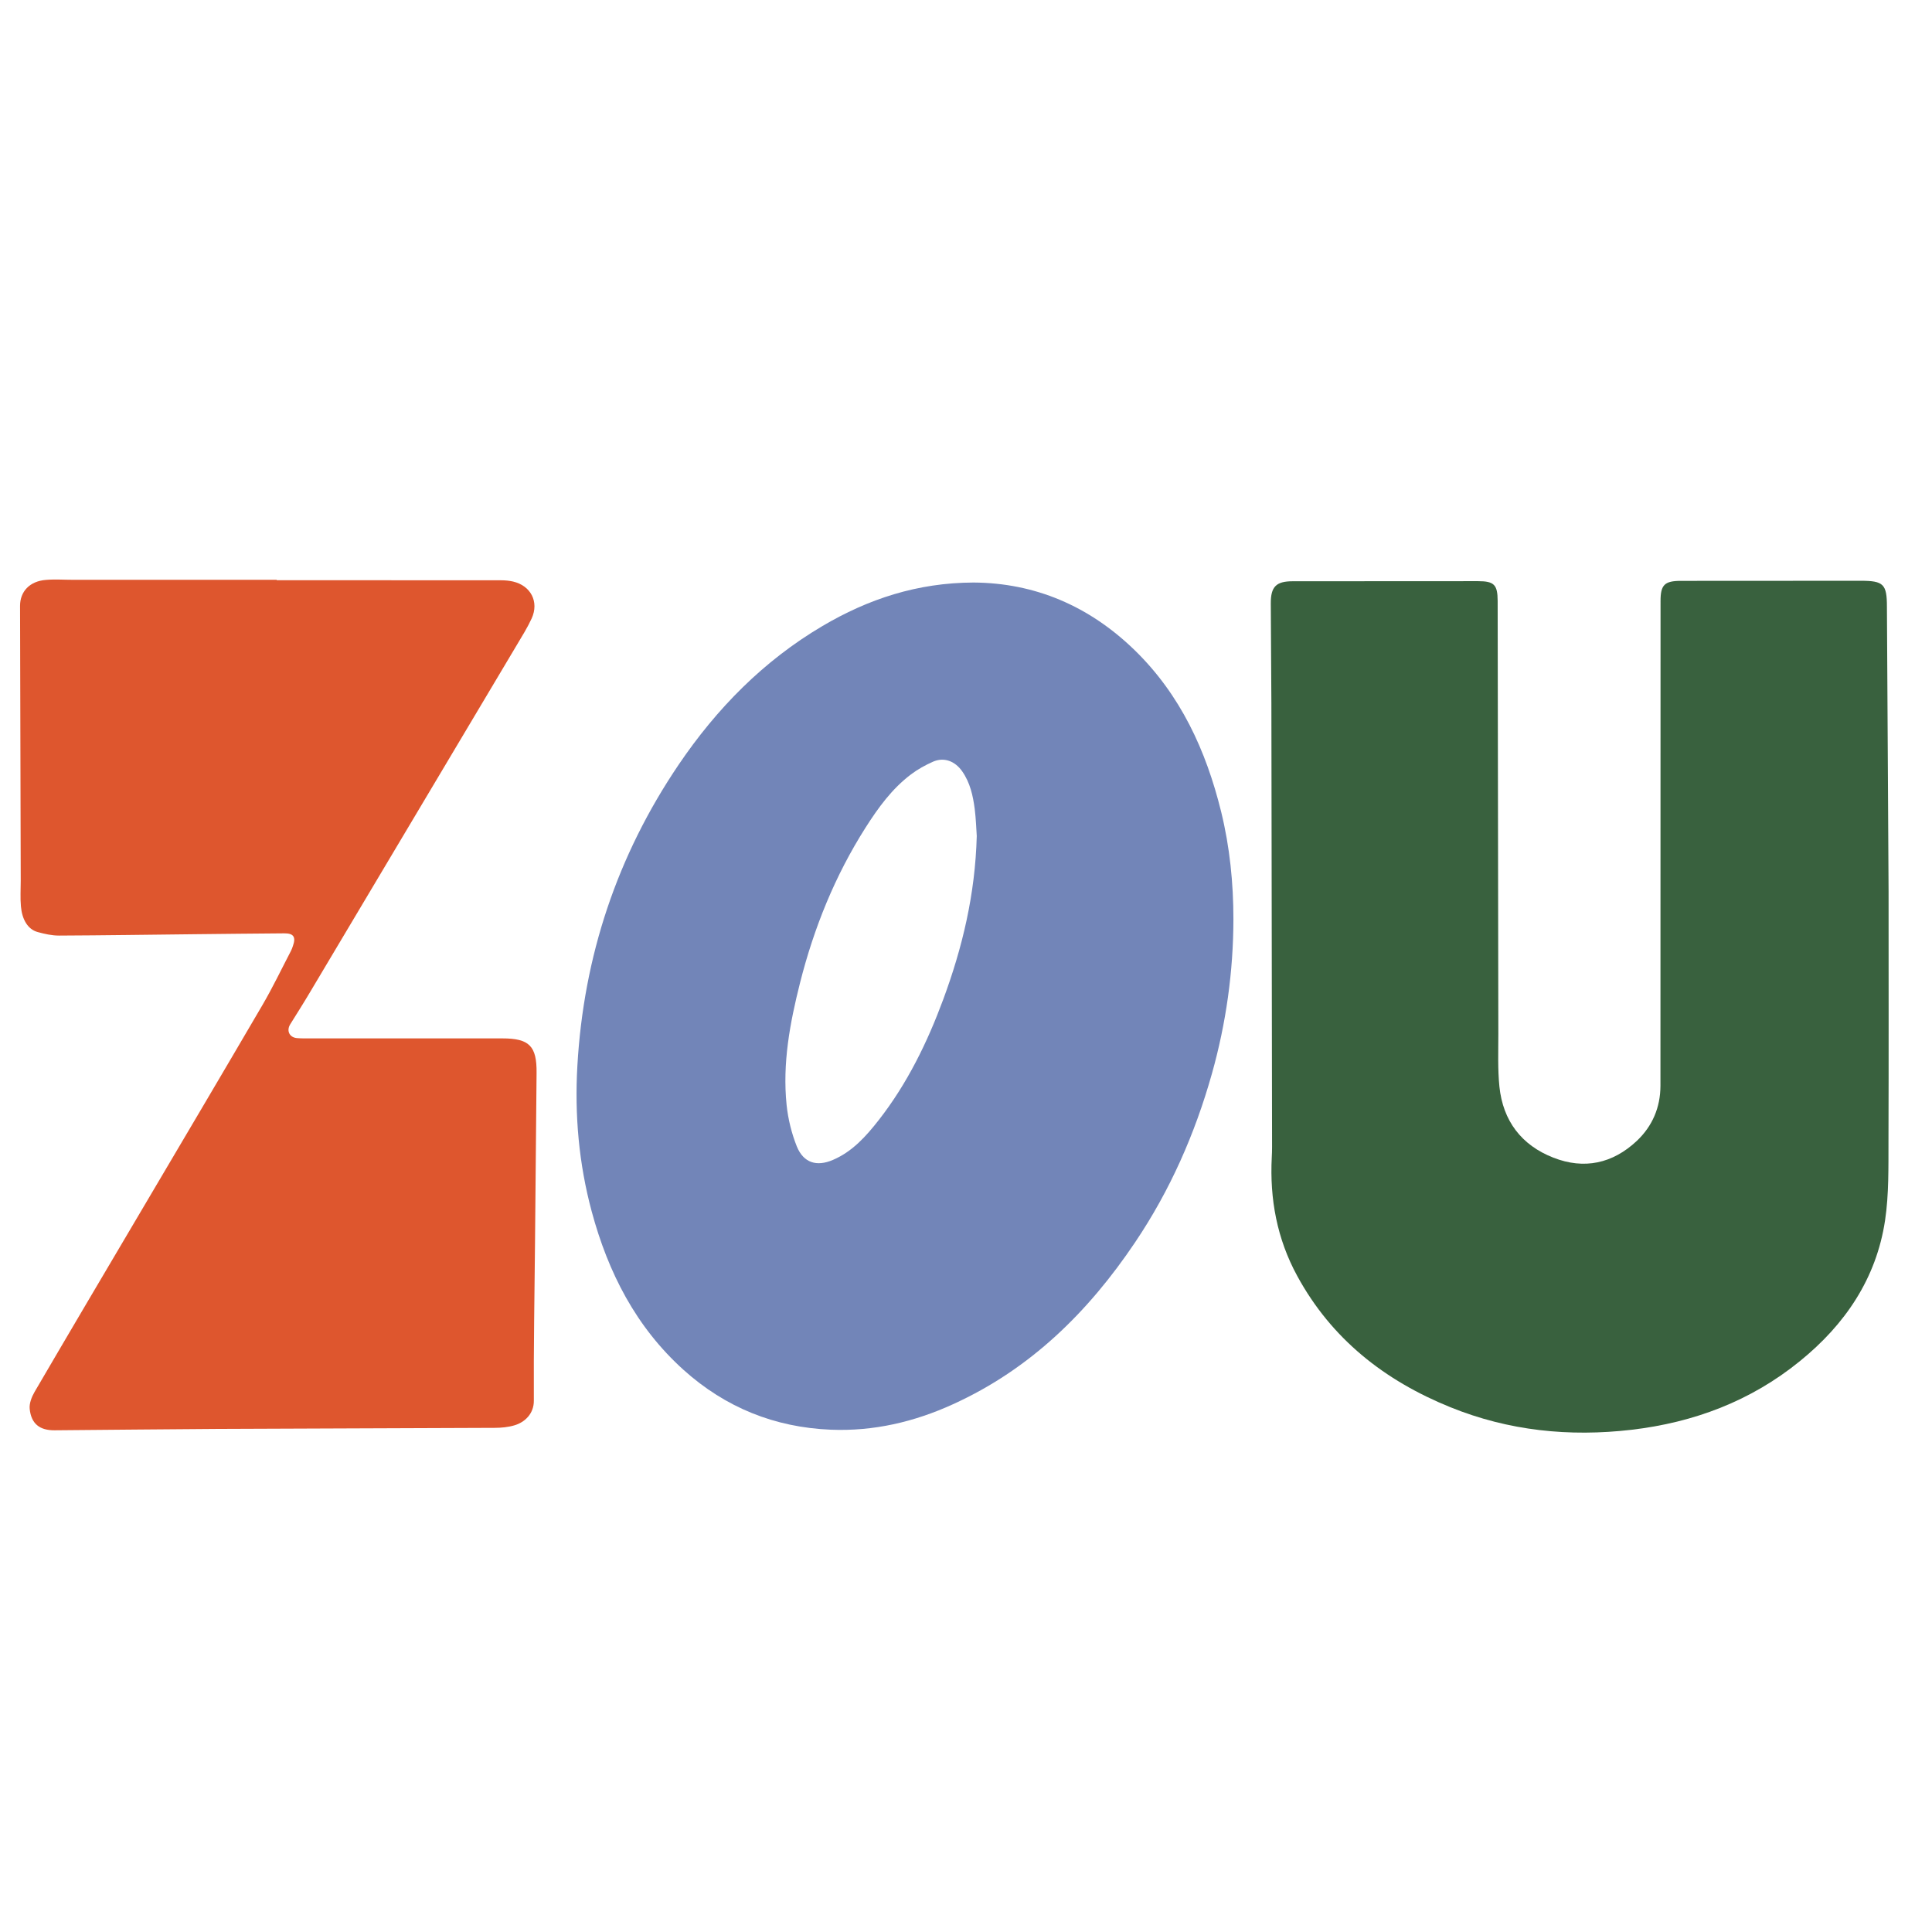
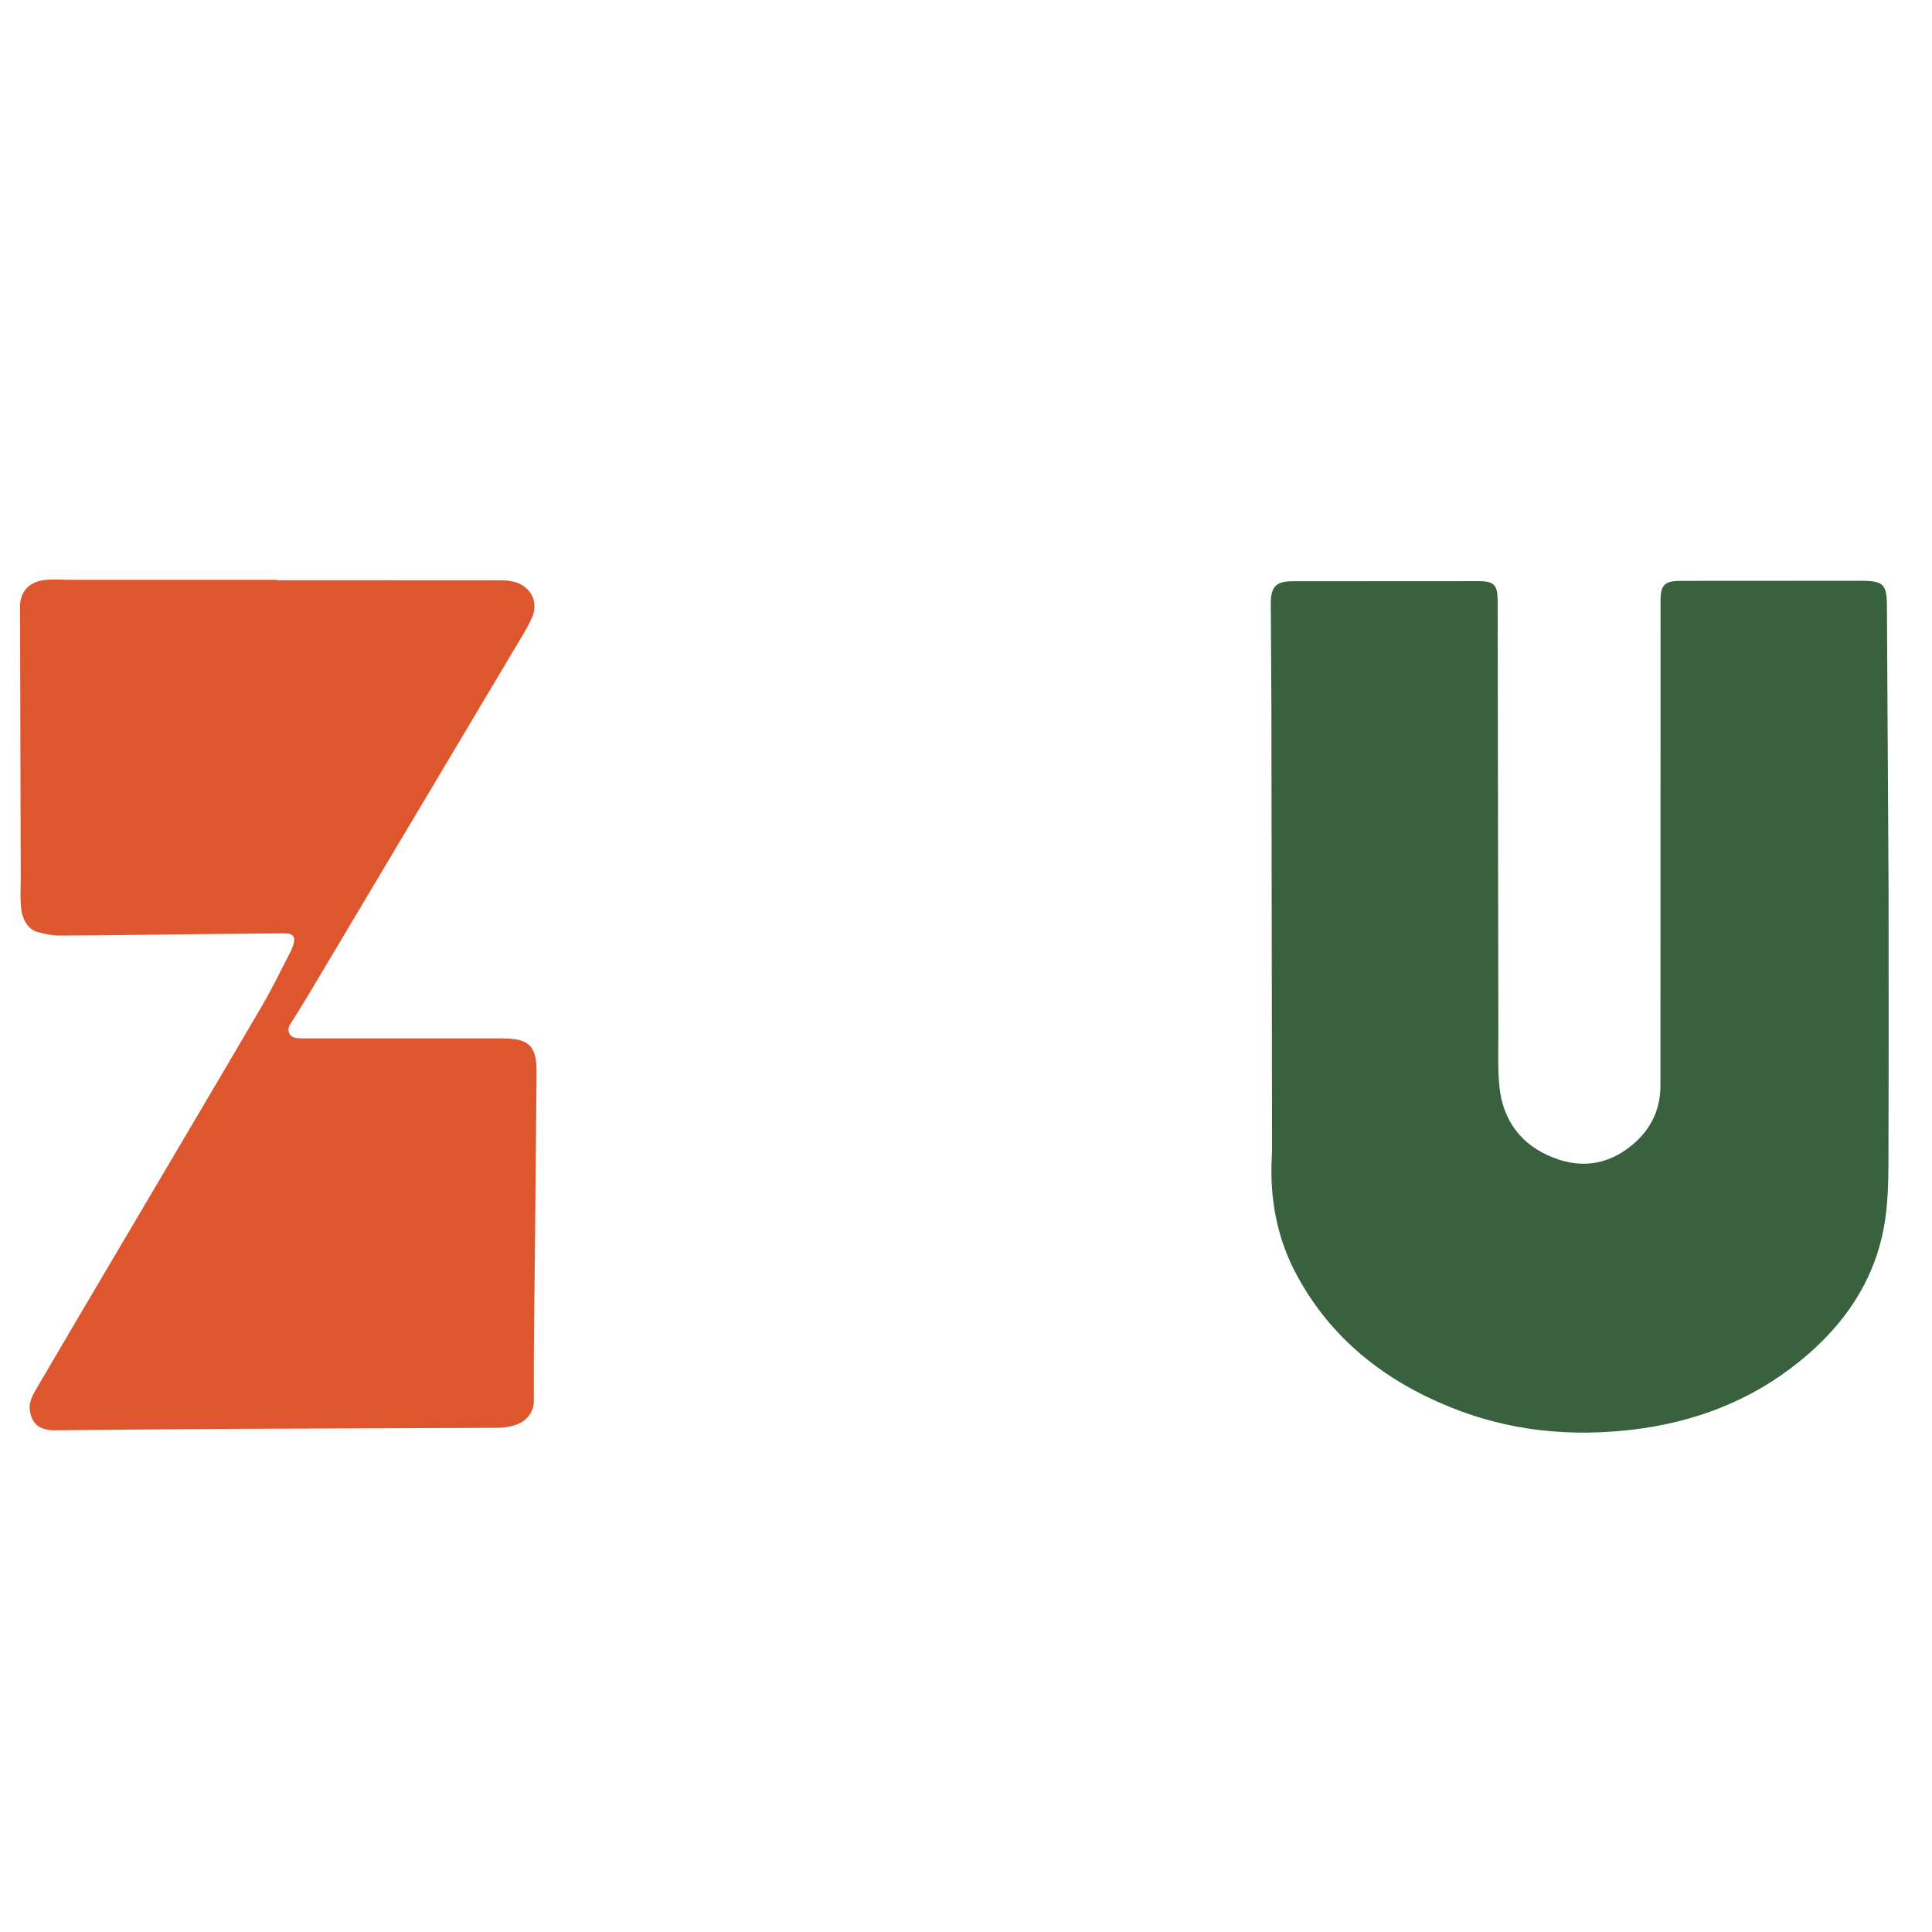
<svg xmlns="http://www.w3.org/2000/svg" version="1.1" id="Livello_1" x="0px" y="0px" viewBox="0 0 1984.3 1984.3" style="enable-background:new 0 0 1984.3 1984.3;" xml:space="preserve">
  <style type="text/css">
	.st0{fill:#39613E;}
	.st1{fill:#7285B8;}
	.st2{fill:#DE562E;}
</style>
  <g>
    <path class="st0" d="M1939.7,915.5c0,85.4,0.2,170.7-0.1,256.1c-0.1,27.3,0.5,54.9-3.5,81.8c-9,59.8-41.1,107-87.5,144.6   c-50.4,41-108.9,63-173,70.5c-63.7,7.4-126.1,1.1-186-23.2c-67.4-27.3-122-70-157.3-134.9c-20.7-38-28.3-78.9-26.1-121.8   c0.2-3.5,0.3-7.1,0.3-10.7c-0.2-151.8-0.4-303.7-0.7-455.5c-0.1-34.2-0.5-68.4-0.6-102.6c-0.1-17.2,5.5-22.8,22.4-22.8   c63.5,0,126.9-0.1,190.4-0.1c16.7,0,20.1,3.7,20.2,20.2c0.2,148.3,0.4,296.6,0.7,444.8c0,18-0.7,36.2,1.1,54.1   c3.6,35.1,22.6,60.2,55.4,73c31.6,12.4,60.9,6.1,85.7-17.2c16-15.1,24.2-34.3,24.3-56.4c0.1-166.1,0.1-332.1,0.1-498.2   c0-16.5,4.1-20.6,20.9-20.6c61.6,0,123.1-0.1,184.7-0.1c23.4,0,26.9,3.4,26.9,26.7" />
-     <path class="st1" d="M999.9,598.3c63,0.4,118.6,24,165.3,69.3c47.3,46,73.5,103.2,89,166.1c8.9,36.3,12.6,73.3,12.6,110.5   c-0.1,53.8-7.5,106.7-22.1,158.6c-17.4,61.8-43,119.9-78.9,173.2c-48,71.4-107.5,130.1-186.9,166.2c-39.8,18.2-81.7,28-125.7,26.2   c-57.5-2.4-108-22.7-151-61.3c-49.1-44.2-77.6-100.2-94.5-162.9c-13.2-49-17.6-99.1-14.7-149.5c6.4-112.5,40.8-215.9,104-309.3   c39.1-57.7,87.1-106.6,147.5-142.3C891.7,615.2,942.2,598.5,999.9,598.3z M1003.2,858.6c-0.5-7.1-0.8-17.5-2.1-27.8   c-1.8-13.6-4.7-26.9-12.8-38.5c-7.4-10.7-18.8-14.9-30-10c-7.9,3.5-15.7,7.8-22.6,13C916.1,810.1,902,829.6,889,850   c-31.4,49.4-53,102.9-67.3,159.4c-10.4,41.2-18.2,82.8-13.8,125.5c1.5,14.4,5.1,29.1,10.5,42.6c6.9,16.9,20.4,21,37.1,13.8   c20.1-8.6,34.1-24.4,47.1-41c29.2-37.4,49.8-79.6,66.2-123.9C988.4,973.3,1001.6,918.8,1003.2,858.6z" />
    <path class="st2" d="M284.2,595.9c76.9,0,153.8,0,230.6,0.1c4.1,0,8.2,0.4,12.2,1.3c18.2,4.3,26.8,20.8,19.1,37.8   c-4.3,9.4-9.9,18.3-15.2,27.2C460,781.3,389.1,900.4,318.2,1019.4c-6.5,11-13.4,21.8-20.1,32.6c-4.1,6.6-0.9,13.5,6.9,14.2   c4.6,0.4,9.3,0.3,13.9,0.3c65.7,0,131.3,0,197,0c27.7,0,35.5,7.8,35.2,35.5c-0.6,58.3-1.1,116.5-1.6,174.8   c-0.5,53.9-1.5,107.8-1.2,161.7c0.1,13.6-9.4,22.3-19.9,25.4c-6.4,1.9-13.5,2.6-20.2,2.6c-95.2,0.5-190.4,0.6-285.6,1.1   c-55.5,0.3-111.1,1-166.6,1.4c-15.3,0.1-23.9-6.7-25.5-21.9c-0.6-5.6,2-12.3,5-17.5c36.1-61.8,72.6-123.5,109-185.1   c41.7-70.6,83.5-141.2,124.9-212c10.6-18.1,19.7-37.2,29.4-55.8c0.9-1.7,1.5-3.5,2.1-5.3c3.2-9.1,0.6-12.9-9-12.8   c-30.9,0.2-61.8,0.6-92.7,0.9c-46.2,0.5-92.5,1.2-138.7,1.4c-7.3,0-14.7-1.7-21.7-3.6c-10.5-2.8-16.2-13.4-17.3-26.4   c-0.8-8.7-0.2-17.5-0.2-26.3c-0.2-94.1-0.5-188.2-0.7-282.3c0-14.8,9.9-25.4,26.5-26.7c9.2-0.8,18.6-0.1,27.9-0.1   c69.8,0,139.5,0,209.3,0C284.2,595.6,284.2,595.7,284.2,595.9z" />
  </g>
</svg>